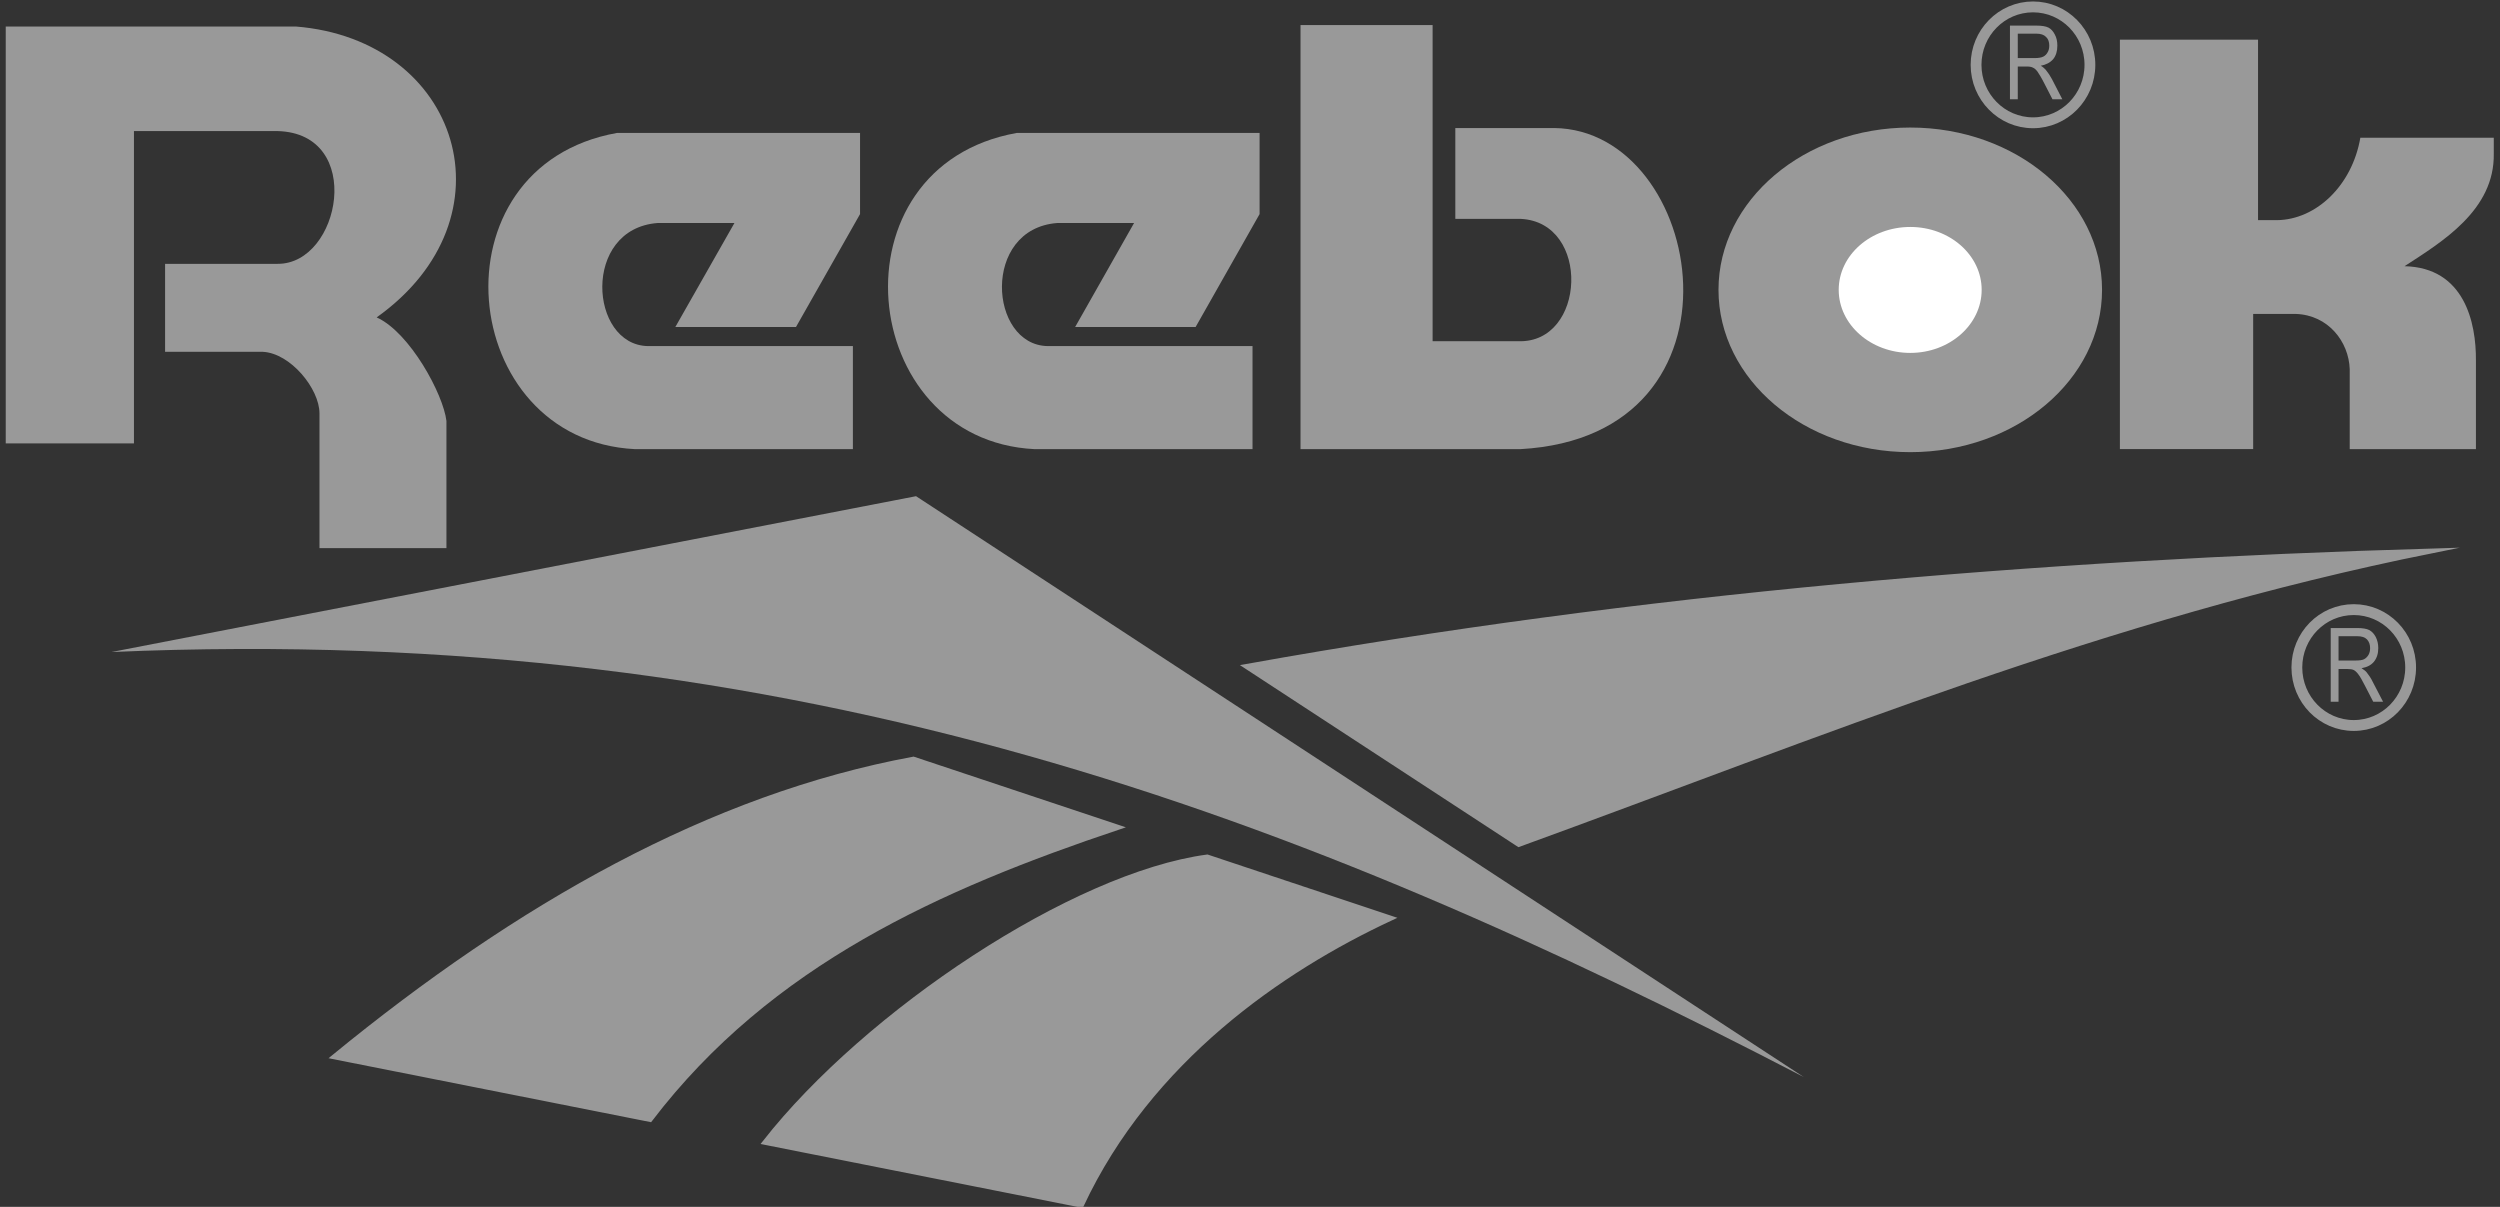
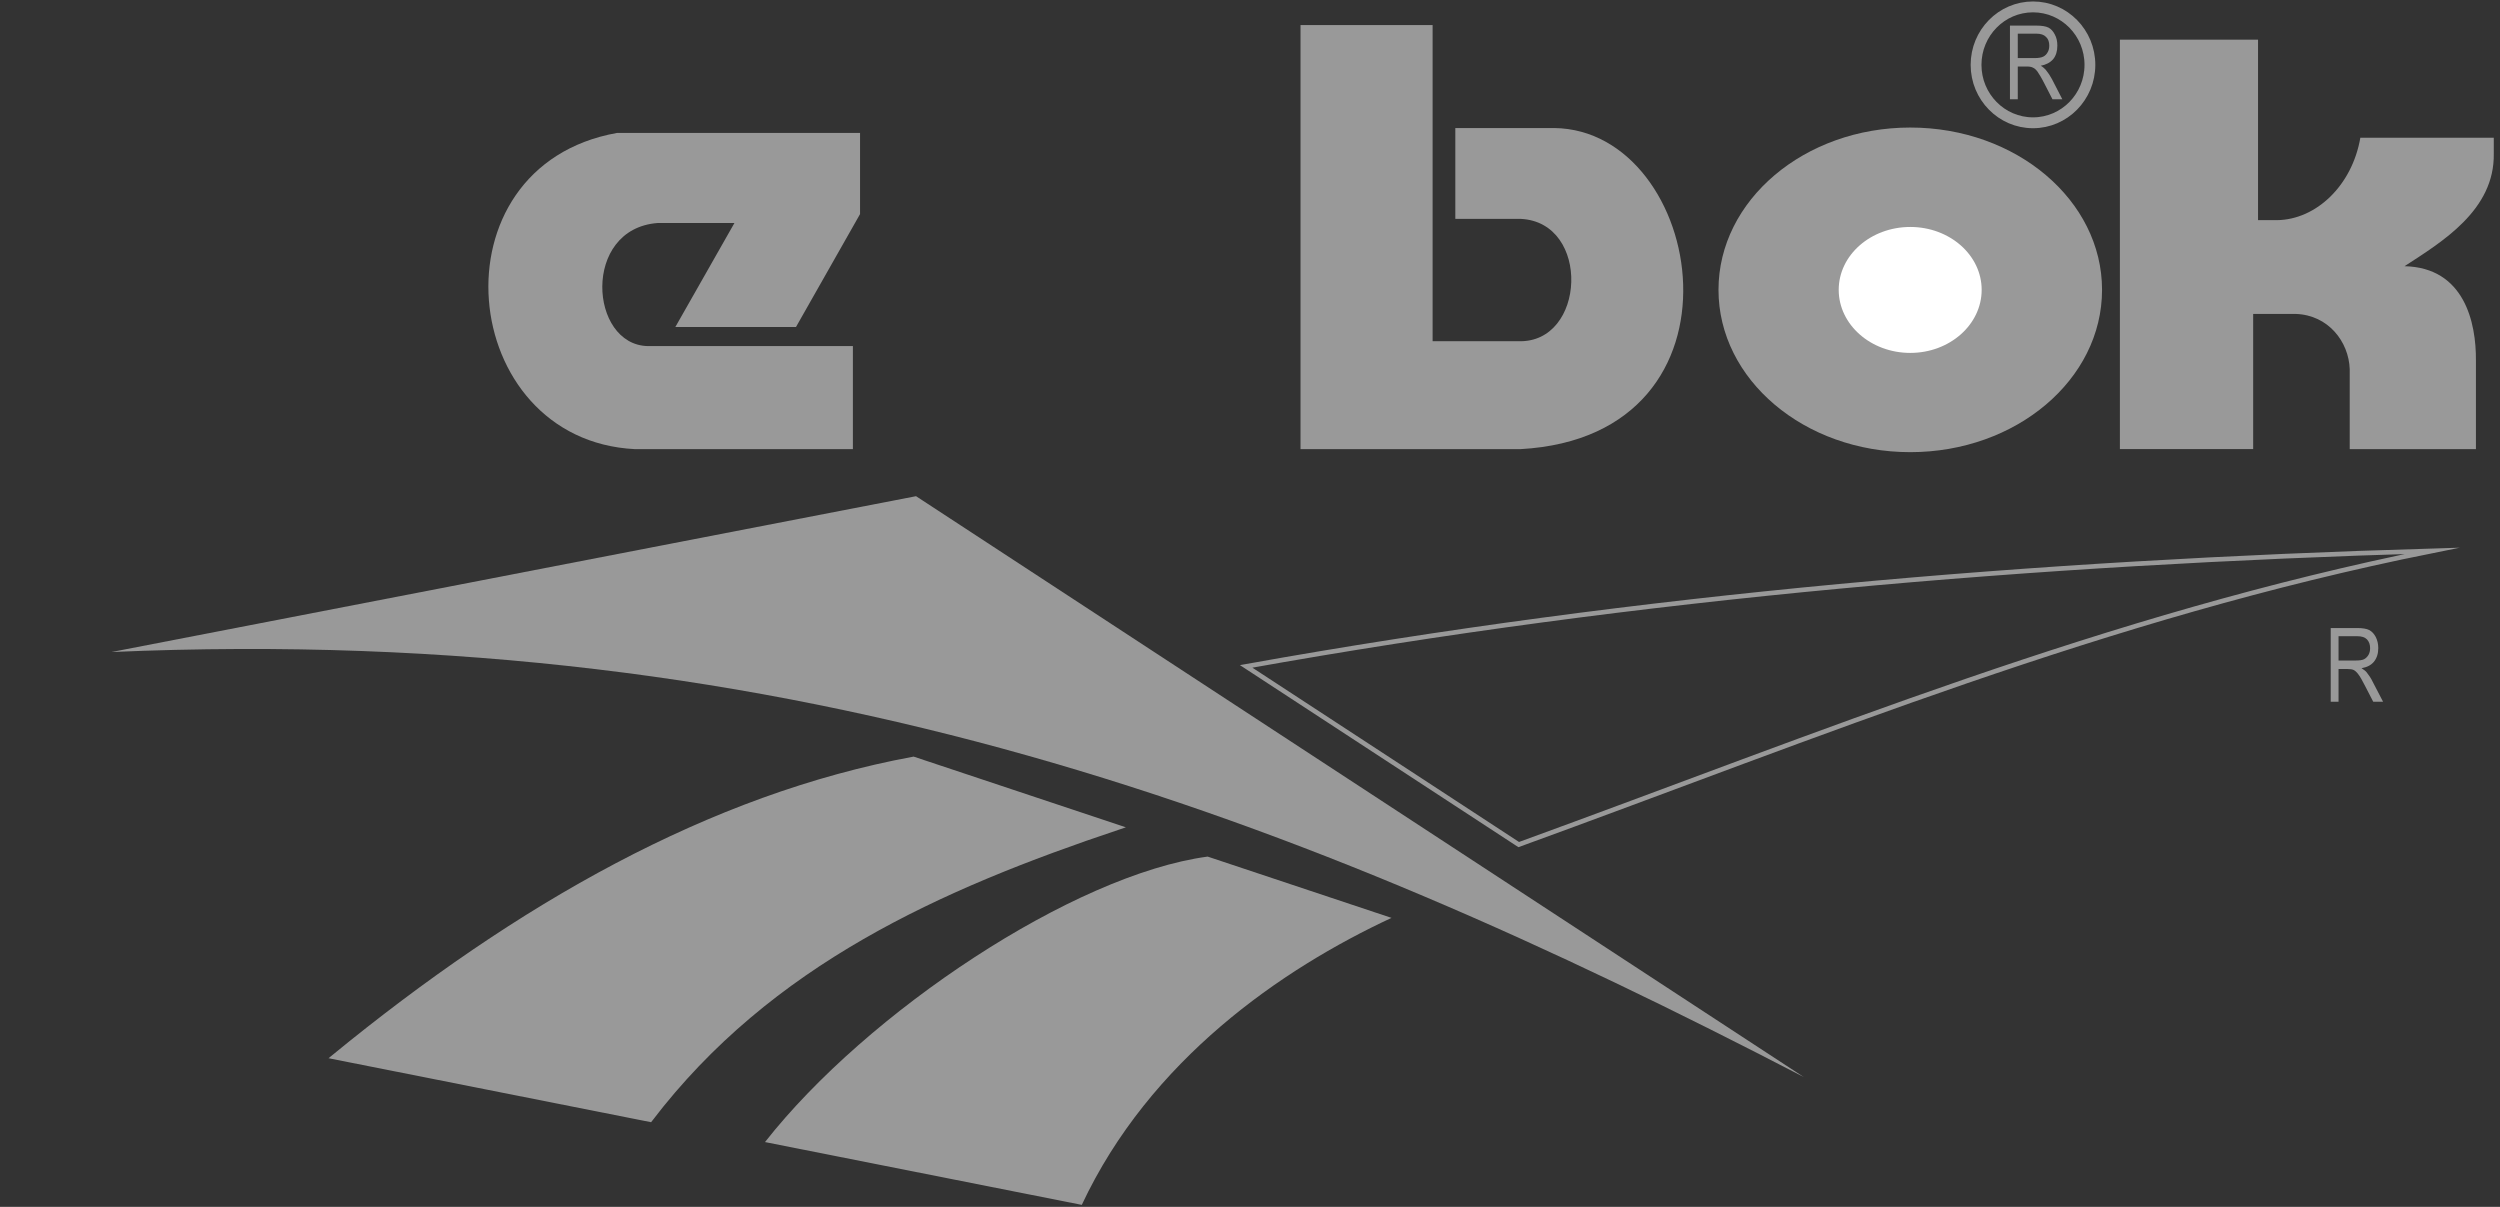
<svg xmlns="http://www.w3.org/2000/svg" width="116px" height="56px" viewBox="0 0 116 56" version="1.1">
  <rect x="0" y="0" width="116" height="56" fill="#333333" stroke="none" />
  <g id="surface1">
-     <path style=" stroke:none;fill-rule:evenodd;fill:rgb(60%,60%,60%);fill-opacity:1;" d="M 6.215 20.574 L 0.266 20.574 L 0.266 1.23 L 13.723 1.23 C 21.344 1.84 23.969 10.105 17.477 14.727 C 19.023 15.426 20.574 18.305 20.715 19.535 L 20.715 25.434 L 14.824 25.434 L 14.824 19.184 C 14.824 18.039 13.477 16.383 12.188 16.324 L 7.66 16.324 L 7.66 12.242 L 12.883 12.242 C 15.805 12.258 16.941 6.191 12.883 6.082 L 6.215 6.082 Z M 6.215 20.574 " />
    <path style=" stroke:none;fill-rule:evenodd;fill:rgb(60%,60%,60%);fill-opacity:1;" d="M 39.574 20.84 L 29.461 20.84 C 21.191 20.426 19.938 7.723 28.629 6.168 L 39.906 6.168 L 39.906 9.934 L 36.934 15.172 L 31.336 15.172 L 34.078 10.348 L 30.512 10.348 C 26.992 10.617 27.34 16.012 30.066 16.059 L 39.574 16.059 Z M 39.574 20.84 " />
-     <path style=" stroke:none;fill-rule:evenodd;fill:rgb(60%,60%,60%);fill-opacity:1;" d="M 58.117 20.84 L 48 20.84 C 39.734 20.426 38.48 7.723 47.18 6.168 L 58.445 6.168 L 58.445 9.934 L 55.477 15.172 L 49.887 15.172 L 52.621 10.348 L 49.055 10.348 C 45.535 10.617 45.883 16.012 48.613 16.059 L 58.117 16.059 Z M 58.117 20.84 " />
    <path style=" stroke:none;fill-rule:evenodd;fill:rgb(60%,60%,60%);fill-opacity:1;" d="M 60.344 20.84 L 70.551 20.84 C 81.594 20.227 79.113 6.02 72.113 5.941 L 67.527 5.941 L 67.527 10.156 L 70.562 10.156 C 73.824 10.312 73.59 15.938 70.453 15.832 L 66.473 15.832 L 66.473 1.164 L 60.344 1.164 Z M 60.344 20.84 " />
    <path style=" stroke:none;fill-rule:evenodd;fill:rgb(60%,60%,60%);fill-opacity:1;" d="M 88.637 20.98 C 83.723 20.98 79.738 17.613 79.738 13.449 C 79.738 9.293 83.723 5.918 88.637 5.918 C 93.551 5.918 97.535 9.293 97.535 13.449 C 97.535 17.613 93.551 20.98 88.637 20.98 Z M 88.637 20.98 " />
    <path style=" stroke:none;fill-rule:evenodd;fill:rgb(60%,60%,60%);fill-opacity:1;" d="M 98.363 20.836 L 98.363 1.84 L 104.773 1.84 L 104.773 10.215 L 105.656 10.215 C 107.469 10.191 109.137 8.613 109.52 6.391 L 115.711 6.391 L 115.711 7.125 C 115.758 9.754 113.305 11.223 111.57 12.352 C 114.348 12.414 114.898 14.965 114.883 16.73 L 114.883 20.84 L 109.027 20.84 L 109.027 17.129 C 108.984 15.855 108.031 14.613 106.516 14.566 L 104.547 14.566 L 104.547 20.836 Z M 98.363 20.836 " />
    <path style=" stroke:none;fill-rule:evenodd;fill:rgb(60%,60%,60%);fill-opacity:1;" d="M 5.172 30.254 L 42.504 23.023 L 83.699 49.977 C 60.414 37.887 37.125 28.863 5.172 30.254 Z M 5.172 30.254 " />
    <path style=" stroke:none;fill-rule:evenodd;fill:rgb(60%,60%,60%);fill-opacity:1;" d="M 15.496 49.023 L 30.176 51.934 C 35.73 44.66 43.617 41.156 51.914 38.375 L 42.398 35.207 C 32.984 36.945 24.07 42.012 15.496 49.023 Z M 15.496 49.023 " />
    <path style=" stroke:none;fill-rule:evenodd;fill:rgb(60%,60%,60%);fill-opacity:1;" d="M 35.496 52.992 L 50.195 55.906 C 53.352 49.176 59.453 44.969 64.566 42.59 L 56.035 39.746 C 49.824 40.582 40.238 46.953 35.496 52.992 Z M 35.496 52.992 " />
    <path style="fill:none;stroke-width:0.288;stroke-linecap:butt;stroke-linejoin:miter;stroke:rgb(60%,60%,60%);stroke-opacity:1;stroke-miterlimit:22.926;" d="M 76.787 40.846 L 93.584 51.768 C 112.228 45.021 129.756 37.779 149.867 33.764 C 125.509 34.476 101.151 36.494 76.787 40.846 Z M 76.787 40.846 " transform="matrix(0.753,0,0,0.757,0,0)" />
    <path style="fill:none;stroke-width:0.288;stroke-linecap:butt;stroke-linejoin:miter;stroke:rgb(60%,60%,60%);stroke-opacity:1;stroke-miterlimit:22.926;" d="M 20.572 64.781 L 40.061 68.627 C 47.435 59.015 57.906 54.385 68.92 50.71 L 56.288 46.524 C 43.79 48.821 31.955 55.515 20.572 64.781 Z M 20.572 64.781 " transform="matrix(0.753,0,0,0.757,0,0)" />
-     <path style="fill:none;stroke-width:0.288;stroke-linecap:butt;stroke-linejoin:miter;stroke:rgb(60%,60%,60%);stroke-opacity:1;stroke-miterlimit:22.926;" d="M 47.124 70.025 L 66.639 73.876 C 70.829 64.982 78.929 59.423 85.717 56.279 L 74.392 52.522 C 66.146 53.626 53.42 62.045 47.124 70.025 Z M 47.124 70.025 " transform="matrix(0.753,0,0,0.757,0,0)" />
-     <path style=" stroke:none;fill-rule:evenodd;fill:rgb(60%,60%,60%);fill-opacity:1;" d="M 57.84 30.91 L 70.492 39.176 C 84.535 34.07 97.738 28.59 112.887 25.551 C 94.539 26.09 76.191 27.617 57.84 30.91 Z M 57.84 30.91 " />
-     <path style="fill:none;stroke-width:0.666;stroke-linecap:butt;stroke-linejoin:miter;stroke:rgb(60%,60%,60%);stroke-opacity:1;stroke-miterlimit:22.926;" d="M 145.039 44.469 C 143.099 44.469 141.533 42.874 141.533 40.913 C 141.533 38.951 143.099 37.366 145.039 37.366 C 146.978 37.366 148.544 38.951 148.544 40.913 C 148.544 42.874 146.978 44.469 145.039 44.469 Z M 145.039 44.469 " transform="matrix(0.753,0,0,0.757,0,0)" />
    <path style=" stroke:none;fill-rule:nonzero;fill:rgb(60%,60%,60%);fill-opacity:1;" d="M 108.145 32.559 L 108.145 29.141 L 109.367 29.141 C 109.621 29.141 109.809 29.172 109.934 29.234 C 110.055 29.301 110.156 29.406 110.234 29.555 C 110.309 29.703 110.352 29.875 110.352 30.07 C 110.352 30.328 110.285 30.535 110.152 30.703 C 110.02 30.863 109.828 30.961 109.574 31.004 C 109.676 31.07 109.758 31.129 109.809 31.191 C 109.914 31.324 110.016 31.469 110.09 31.629 L 110.574 32.559 L 110.117 32.559 L 109.75 31.848 C 109.609 31.57 109.504 31.383 109.426 31.289 C 109.355 31.191 109.285 31.129 109.223 31.094 C 109.148 31.055 109.055 31.043 108.934 31.043 L 108.508 31.043 L 108.508 32.559 Z M 108.508 30.648 L 109.297 30.648 C 109.469 30.648 109.598 30.633 109.688 30.59 C 109.773 30.547 109.844 30.477 109.898 30.387 C 109.949 30.301 109.973 30.195 109.973 30.074 C 109.973 29.902 109.922 29.77 109.828 29.668 C 109.727 29.566 109.578 29.52 109.379 29.52 L 108.508 29.52 Z M 108.508 30.648 " />
    <path style="fill:none;stroke-width:0.666;stroke-linecap:butt;stroke-linejoin:miter;stroke:rgb(60%,60%,60%);stroke-opacity:1;stroke-miterlimit:22.926;" d="M 125.275 7.526 C 123.336 7.526 121.765 5.936 121.765 3.975 C 121.765 2.013 123.336 0.423 125.275 0.423 C 127.21 0.423 128.781 2.013 128.781 3.975 C 128.781 5.936 127.21 7.526 125.275 7.526 Z M 125.275 7.526 " transform="matrix(0.753,0,0,0.757,0,0)" />
    <path style=" stroke:none;fill-rule:nonzero;fill:rgb(60%,60%,60%);fill-opacity:1;" d="M 93.262 4.605 L 93.262 1.188 L 94.484 1.188 C 94.738 1.188 94.926 1.219 95.051 1.281 C 95.168 1.344 95.27 1.453 95.344 1.602 C 95.426 1.75 95.461 1.922 95.461 2.117 C 95.461 2.375 95.398 2.582 95.27 2.742 C 95.133 2.902 94.938 3.004 94.691 3.051 C 94.793 3.109 94.867 3.176 94.922 3.238 C 95.031 3.371 95.125 3.512 95.211 3.672 L 95.691 4.605 L 95.234 4.605 L 94.867 3.891 C 94.727 3.613 94.613 3.43 94.543 3.328 C 94.473 3.234 94.402 3.168 94.332 3.141 C 94.27 3.105 94.168 3.086 94.051 3.086 L 93.625 3.086 L 93.625 4.605 Z M 93.625 2.695 L 94.41 2.695 C 94.578 2.695 94.711 2.672 94.797 2.633 C 94.887 2.59 94.957 2.523 95.008 2.43 C 95.062 2.34 95.086 2.242 95.086 2.117 C 95.086 1.945 95.039 1.809 94.938 1.715 C 94.84 1.613 94.691 1.562 94.496 1.562 L 93.625 1.562 Z M 93.625 2.695 " />
    <path style=" stroke:none;fill-rule:evenodd;fill:rgb(100%,100%,100%);fill-opacity:1;" d="M 88.637 16.375 C 86.805 16.375 85.316 15.062 85.316 13.449 C 85.316 11.836 86.805 10.531 88.637 10.531 C 90.465 10.531 91.949 11.836 91.949 13.449 C 91.949 15.062 90.465 16.375 88.637 16.375 Z M 88.637 16.375 " />
  </g>
</svg>